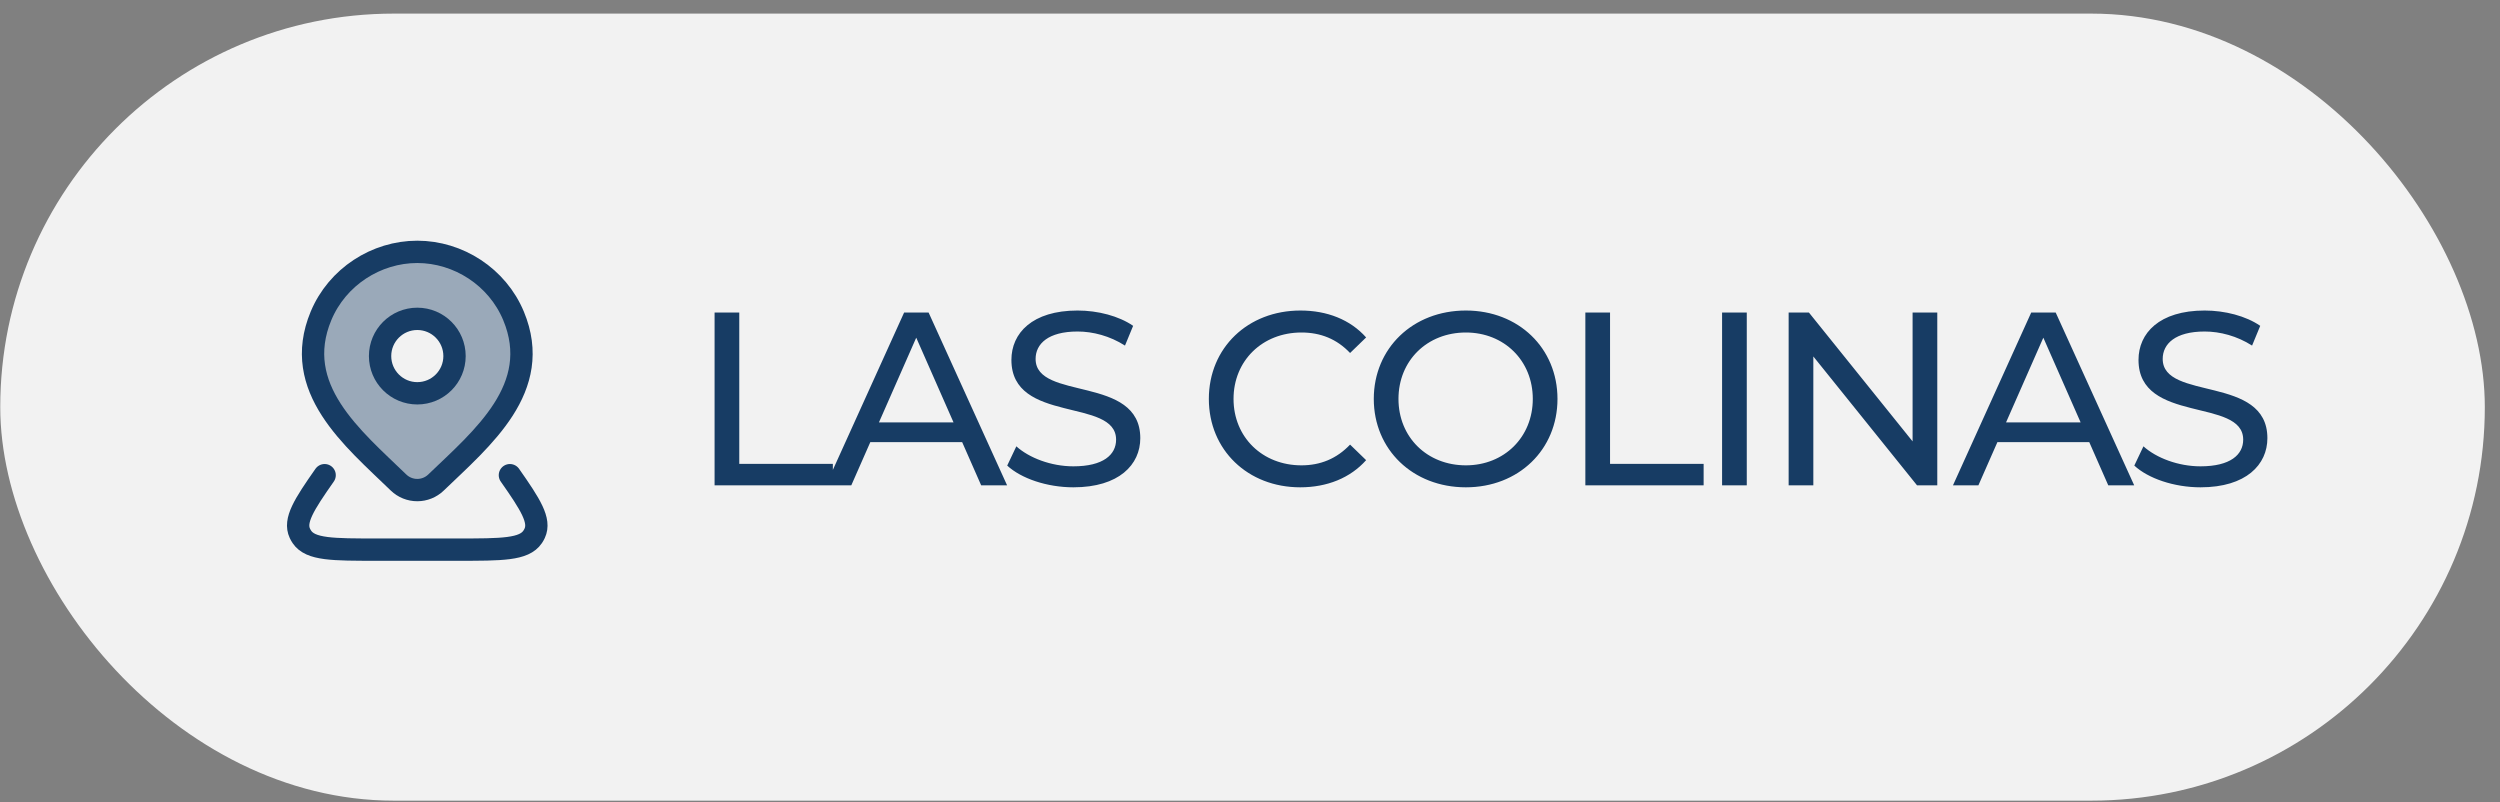
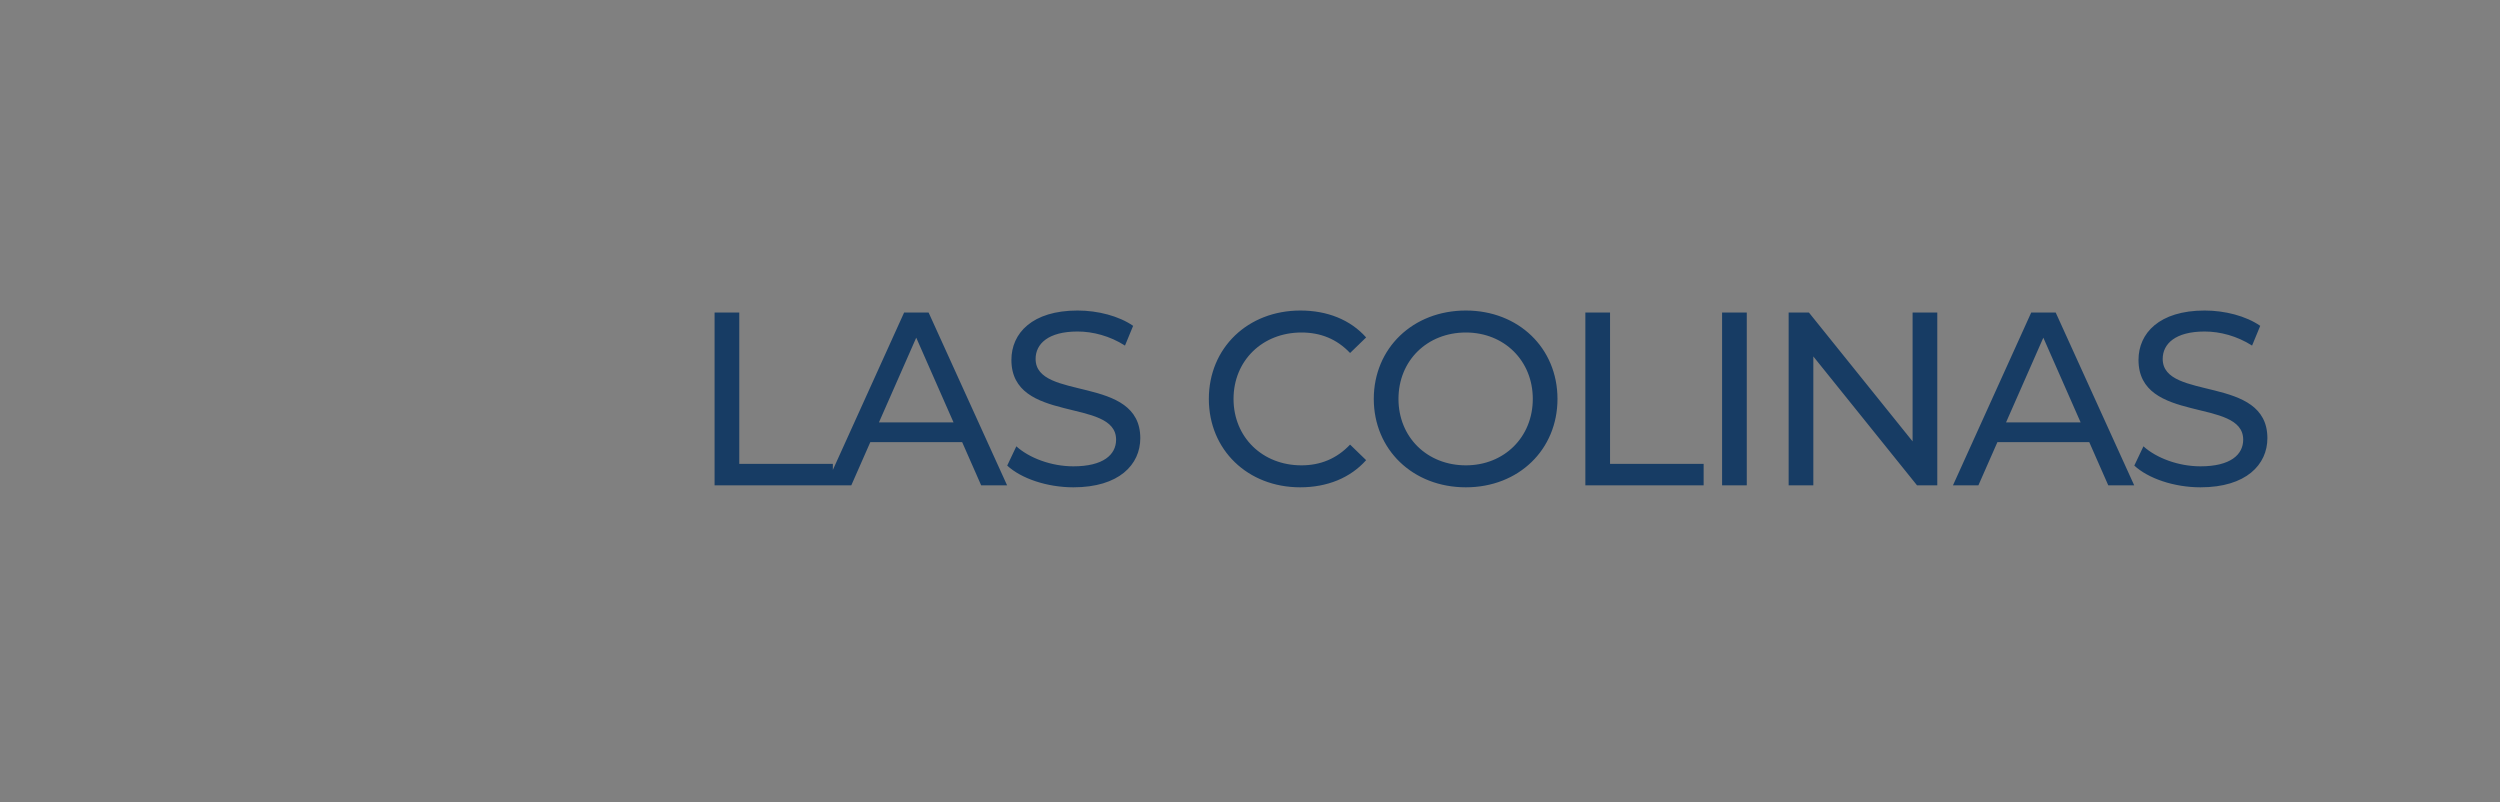
<svg xmlns="http://www.w3.org/2000/svg" width="162" height="52" viewBox="0 0 162 52" fill="none">
  <rect x="0" y="0" width="162" height="52" fill="#808080" stroke="none" />
-   <rect x="0.016" y="0.882" width="161" height="51" rx="25.5" fill="#F2F2F2" />
  <g clip-path="url(#clip0_285_3147)">
    <g clip-path="url(#clip1_285_3147)">
      <g clip-path="url(#clip2_285_3147)">
        <path opacity="0.4" fill-rule="evenodd" clip-rule="evenodd" d="M27.039 31.757C27.492 31.757 27.927 31.582 28.252 31.268C28.479 31.049 28.712 30.828 28.948 30.605C31.811 27.889 35.075 24.794 33.278 20.472C32.225 17.94 29.698 16.32 27.039 16.32C24.381 16.32 21.853 17.94 20.8 20.472C19.01 24.776 22.238 27.849 25.086 30.56C25.337 30.799 25.585 31.035 25.826 31.268C26.151 31.582 26.587 31.757 27.039 31.757ZM27.039 25.486C28.371 25.486 29.451 24.406 29.451 23.073C29.451 21.741 28.371 20.661 27.039 20.661C25.707 20.661 24.627 21.741 24.627 23.073C24.627 24.406 25.707 25.486 27.039 25.486Z" fill="#173C64" />
        <path d="M29.453 23.073C29.453 24.406 28.373 25.486 27.041 25.486C25.709 25.486 24.629 24.406 24.629 23.073C24.629 21.741 25.709 20.661 27.041 20.661C28.373 20.661 29.453 21.741 29.453 23.073Z" stroke="#173C64" stroke-width="1.447" />
        <path d="M33.042 30.792C34.388 32.711 35.031 33.732 34.648 34.555C34.61 34.637 34.565 34.717 34.513 34.793C33.959 35.616 32.526 35.616 29.661 35.616H24.417C21.552 35.616 20.119 35.616 19.564 34.793C19.513 34.717 19.468 34.637 19.43 34.555C19.047 33.732 19.69 32.711 21.036 30.792" stroke="#173C64" stroke-width="1.447" stroke-linecap="round" stroke-linejoin="round" />
        <path d="M28.252 31.268C27.927 31.582 27.492 31.757 27.039 31.757C26.587 31.757 26.151 31.582 25.826 31.268C22.846 28.381 18.853 25.155 20.8 20.472C21.853 17.94 24.381 16.32 27.039 16.32C29.698 16.32 32.225 17.94 33.278 20.472C35.223 25.149 31.239 28.391 28.252 31.268Z" stroke="#173C64" stroke-width="1.447" />
      </g>
    </g>
  </g>
  <path d="M46.305 31.45V20.25H47.905V30.058H53.969V31.45H46.305ZM63.58 31.45L62.348 28.65H56.396L55.164 31.45H53.516L58.588 20.25H60.172L65.26 31.45H63.58ZM56.956 27.37H61.788L59.372 21.882L56.956 27.37ZM69.555 31.578C67.843 31.578 66.163 31.002 65.267 30.17L65.859 28.922C66.691 29.674 68.115 30.218 69.555 30.218C71.491 30.218 72.323 29.466 72.323 28.49C72.323 25.754 65.539 27.482 65.539 23.322C65.539 21.594 66.883 20.122 69.827 20.122C71.139 20.122 72.499 20.474 73.427 21.114L72.899 22.394C71.923 21.77 70.819 21.482 69.827 21.482C67.923 21.482 67.107 22.282 67.107 23.258C67.107 25.994 73.891 24.282 73.891 28.394C73.891 30.106 72.515 31.578 69.555 31.578ZM84.253 31.578C80.861 31.578 78.333 29.162 78.333 25.85C78.333 22.538 80.861 20.122 84.269 20.122C85.997 20.122 87.501 20.714 88.525 21.866L87.485 22.874C86.621 21.962 85.565 21.546 84.333 21.546C81.805 21.546 79.933 23.37 79.933 25.85C79.933 28.33 81.805 30.154 84.333 30.154C85.565 30.154 86.621 29.722 87.485 28.81L88.525 29.818C87.501 30.97 85.997 31.578 84.253 31.578ZM94.989 31.578C91.549 31.578 89.021 29.13 89.021 25.85C89.021 22.57 91.549 20.122 94.989 20.122C98.397 20.122 100.925 22.554 100.925 25.85C100.925 29.146 98.397 31.578 94.989 31.578ZM94.989 30.154C97.469 30.154 99.325 28.33 99.325 25.85C99.325 23.37 97.469 21.546 94.989 21.546C92.477 21.546 90.621 23.37 90.621 25.85C90.621 28.33 92.477 30.154 94.989 30.154ZM102.731 31.45V20.25H104.331V30.058H110.395V31.45H102.731ZM111.591 31.45V20.25H113.191V31.45H111.591ZM123.936 20.25H125.536V31.45H124.224L117.504 23.098V31.45H115.904V20.25H117.216L123.936 28.602V20.25ZM136.616 31.45L135.384 28.65H129.432L128.2 31.45H126.552L131.624 20.25H133.208L138.296 31.45H136.616ZM129.992 27.37H134.824L132.408 21.882L129.992 27.37ZM142.591 31.578C140.879 31.578 139.199 31.002 138.303 30.17L138.895 28.922C139.727 29.674 141.151 30.218 142.591 30.218C144.527 30.218 145.359 29.466 145.359 28.49C145.359 25.754 138.575 27.482 138.575 23.322C138.575 21.594 139.919 20.122 142.863 20.122C144.175 20.122 145.535 20.474 146.463 21.114L145.935 22.394C144.959 21.77 143.855 21.482 142.863 21.482C140.959 21.482 140.143 22.282 140.143 23.258C140.143 25.994 146.927 24.282 146.927 28.394C146.927 30.106 145.551 31.578 142.591 31.578Z" fill="#173C64" />
  <defs>
    <clipPath id="clip0_285_3147">
      <rect width="23.156" height="24.121" fill="white" transform="translate(15.465 14.39)" />
    </clipPath>
    <clipPath id="clip1_285_3147">
-       <rect width="23.156" height="23.156" fill="white" transform="translate(15.465 14.39)" />
-     </clipPath>
+       </clipPath>
    <clipPath id="clip2_285_3147">
      <rect width="23.156" height="23.156" fill="white" transform="translate(15.465 14.39)" />
    </clipPath>
  </defs>
</svg>